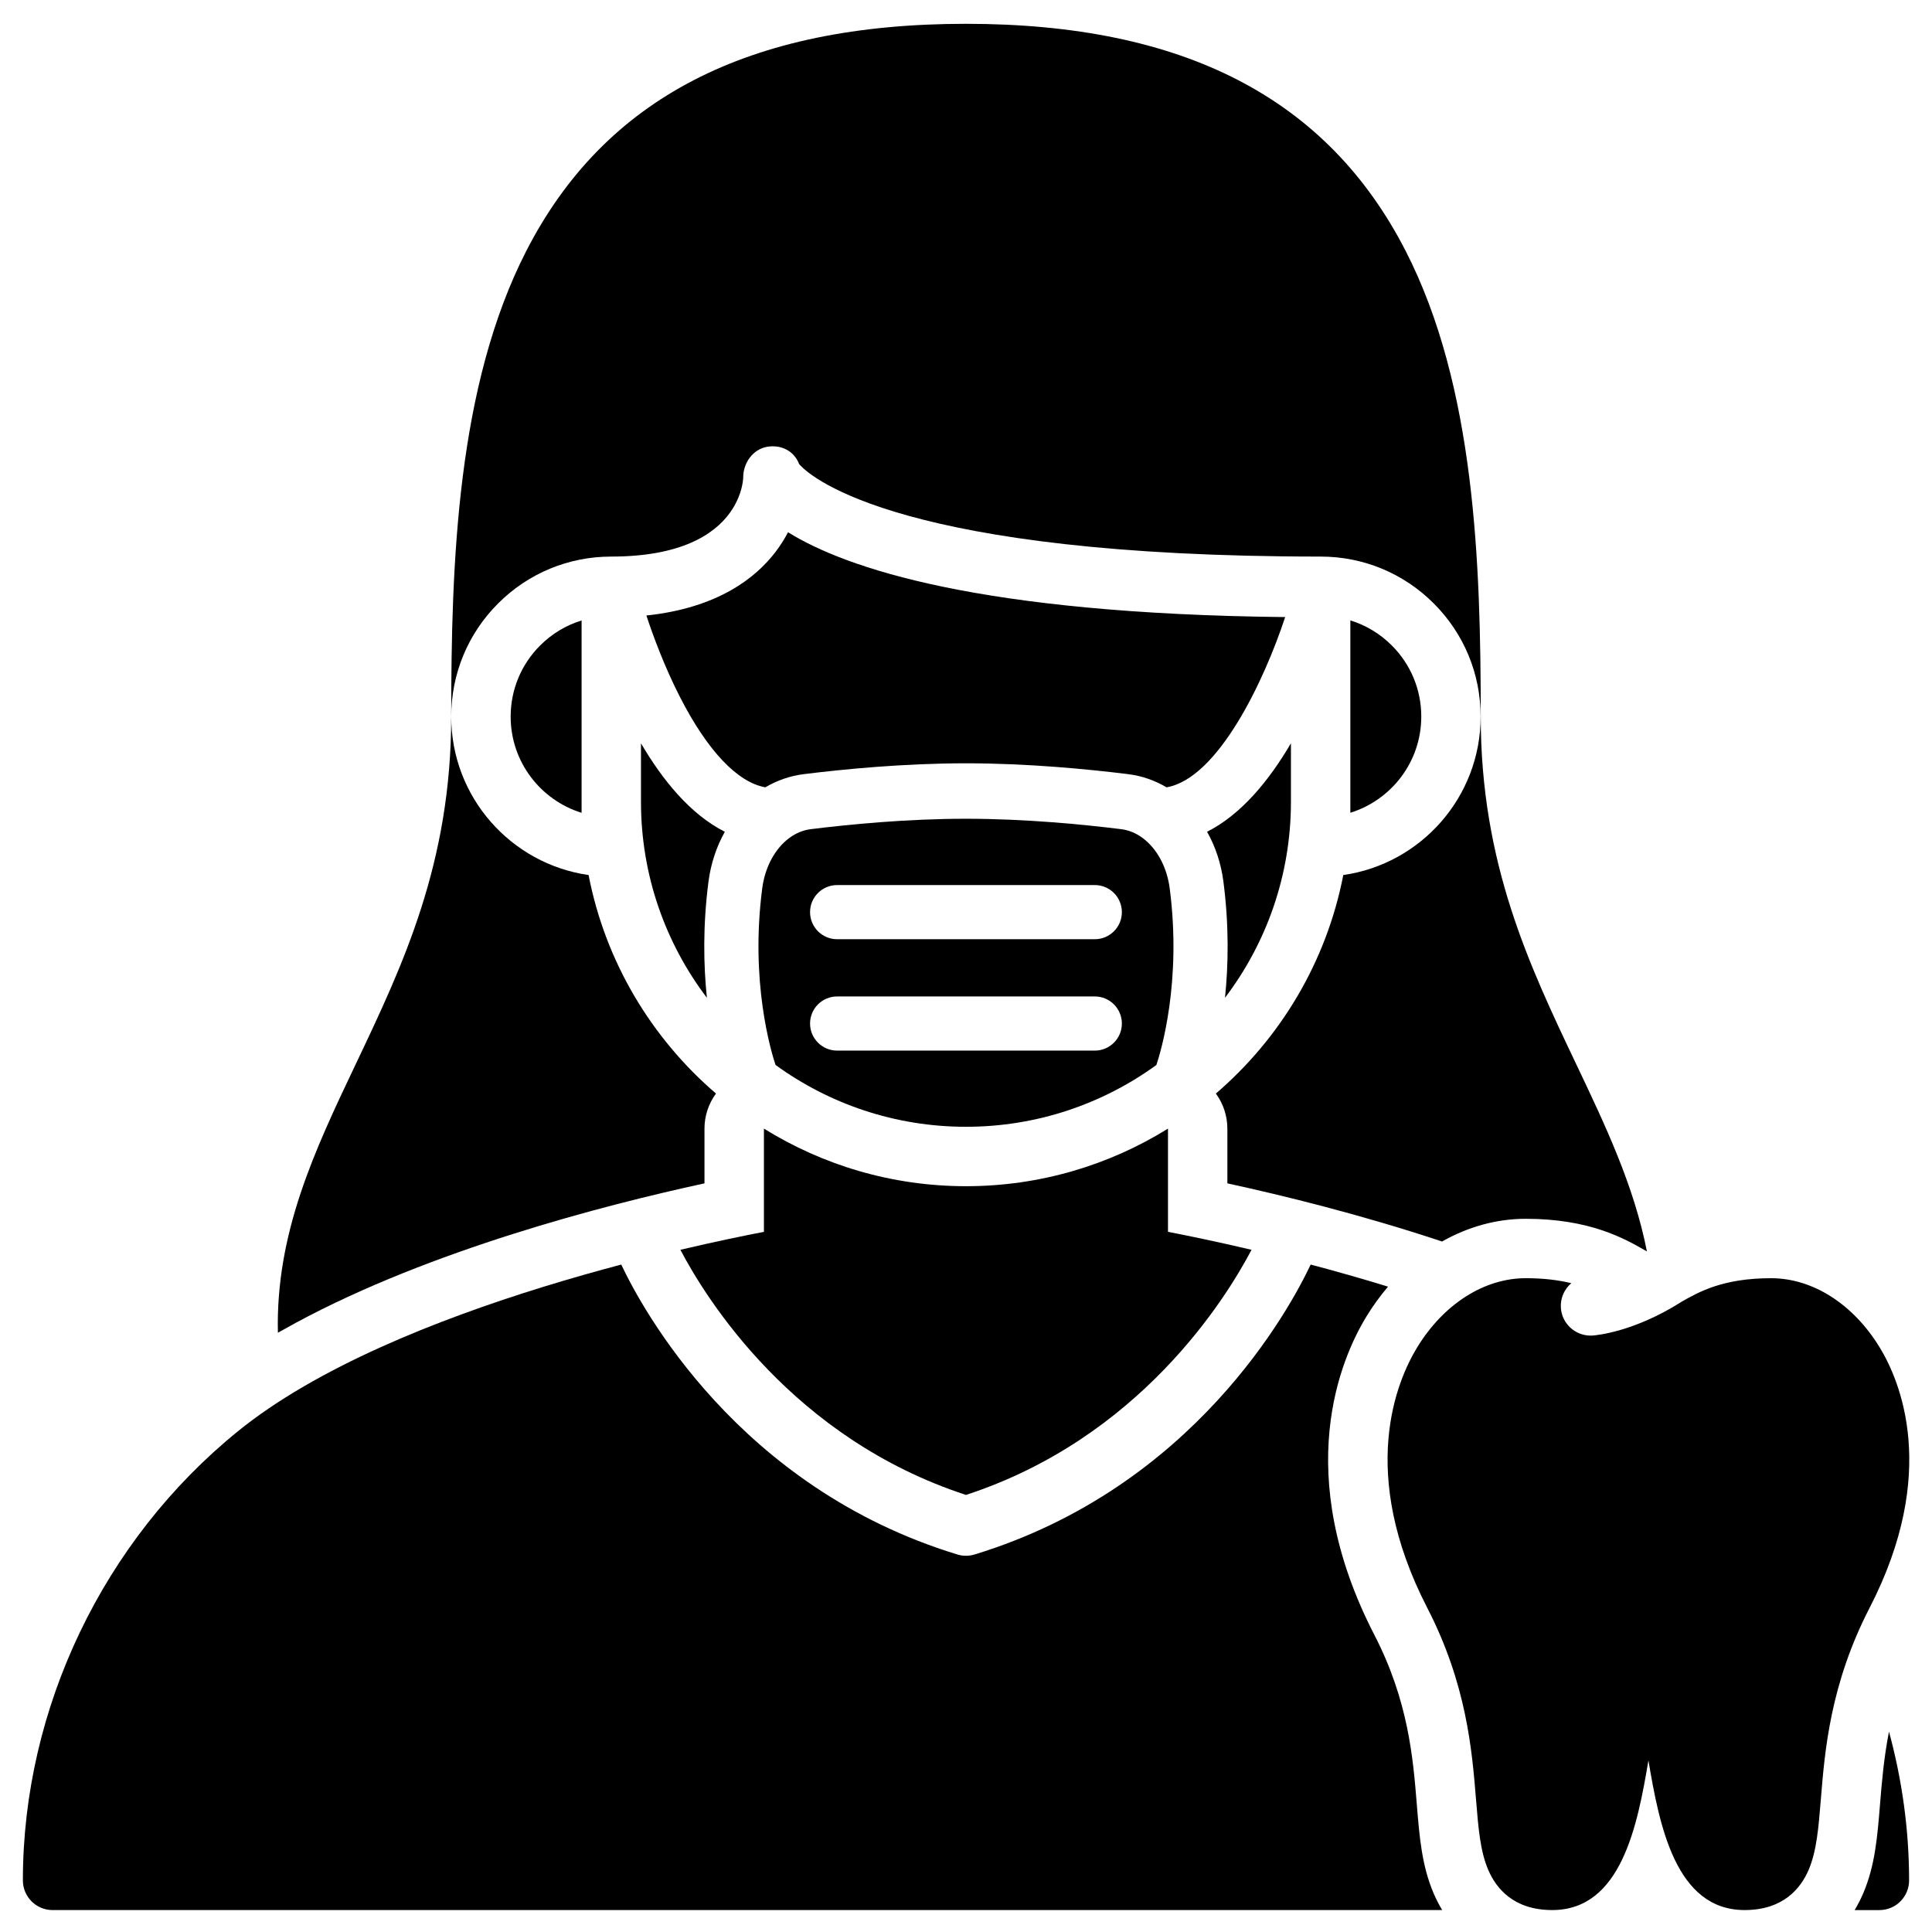
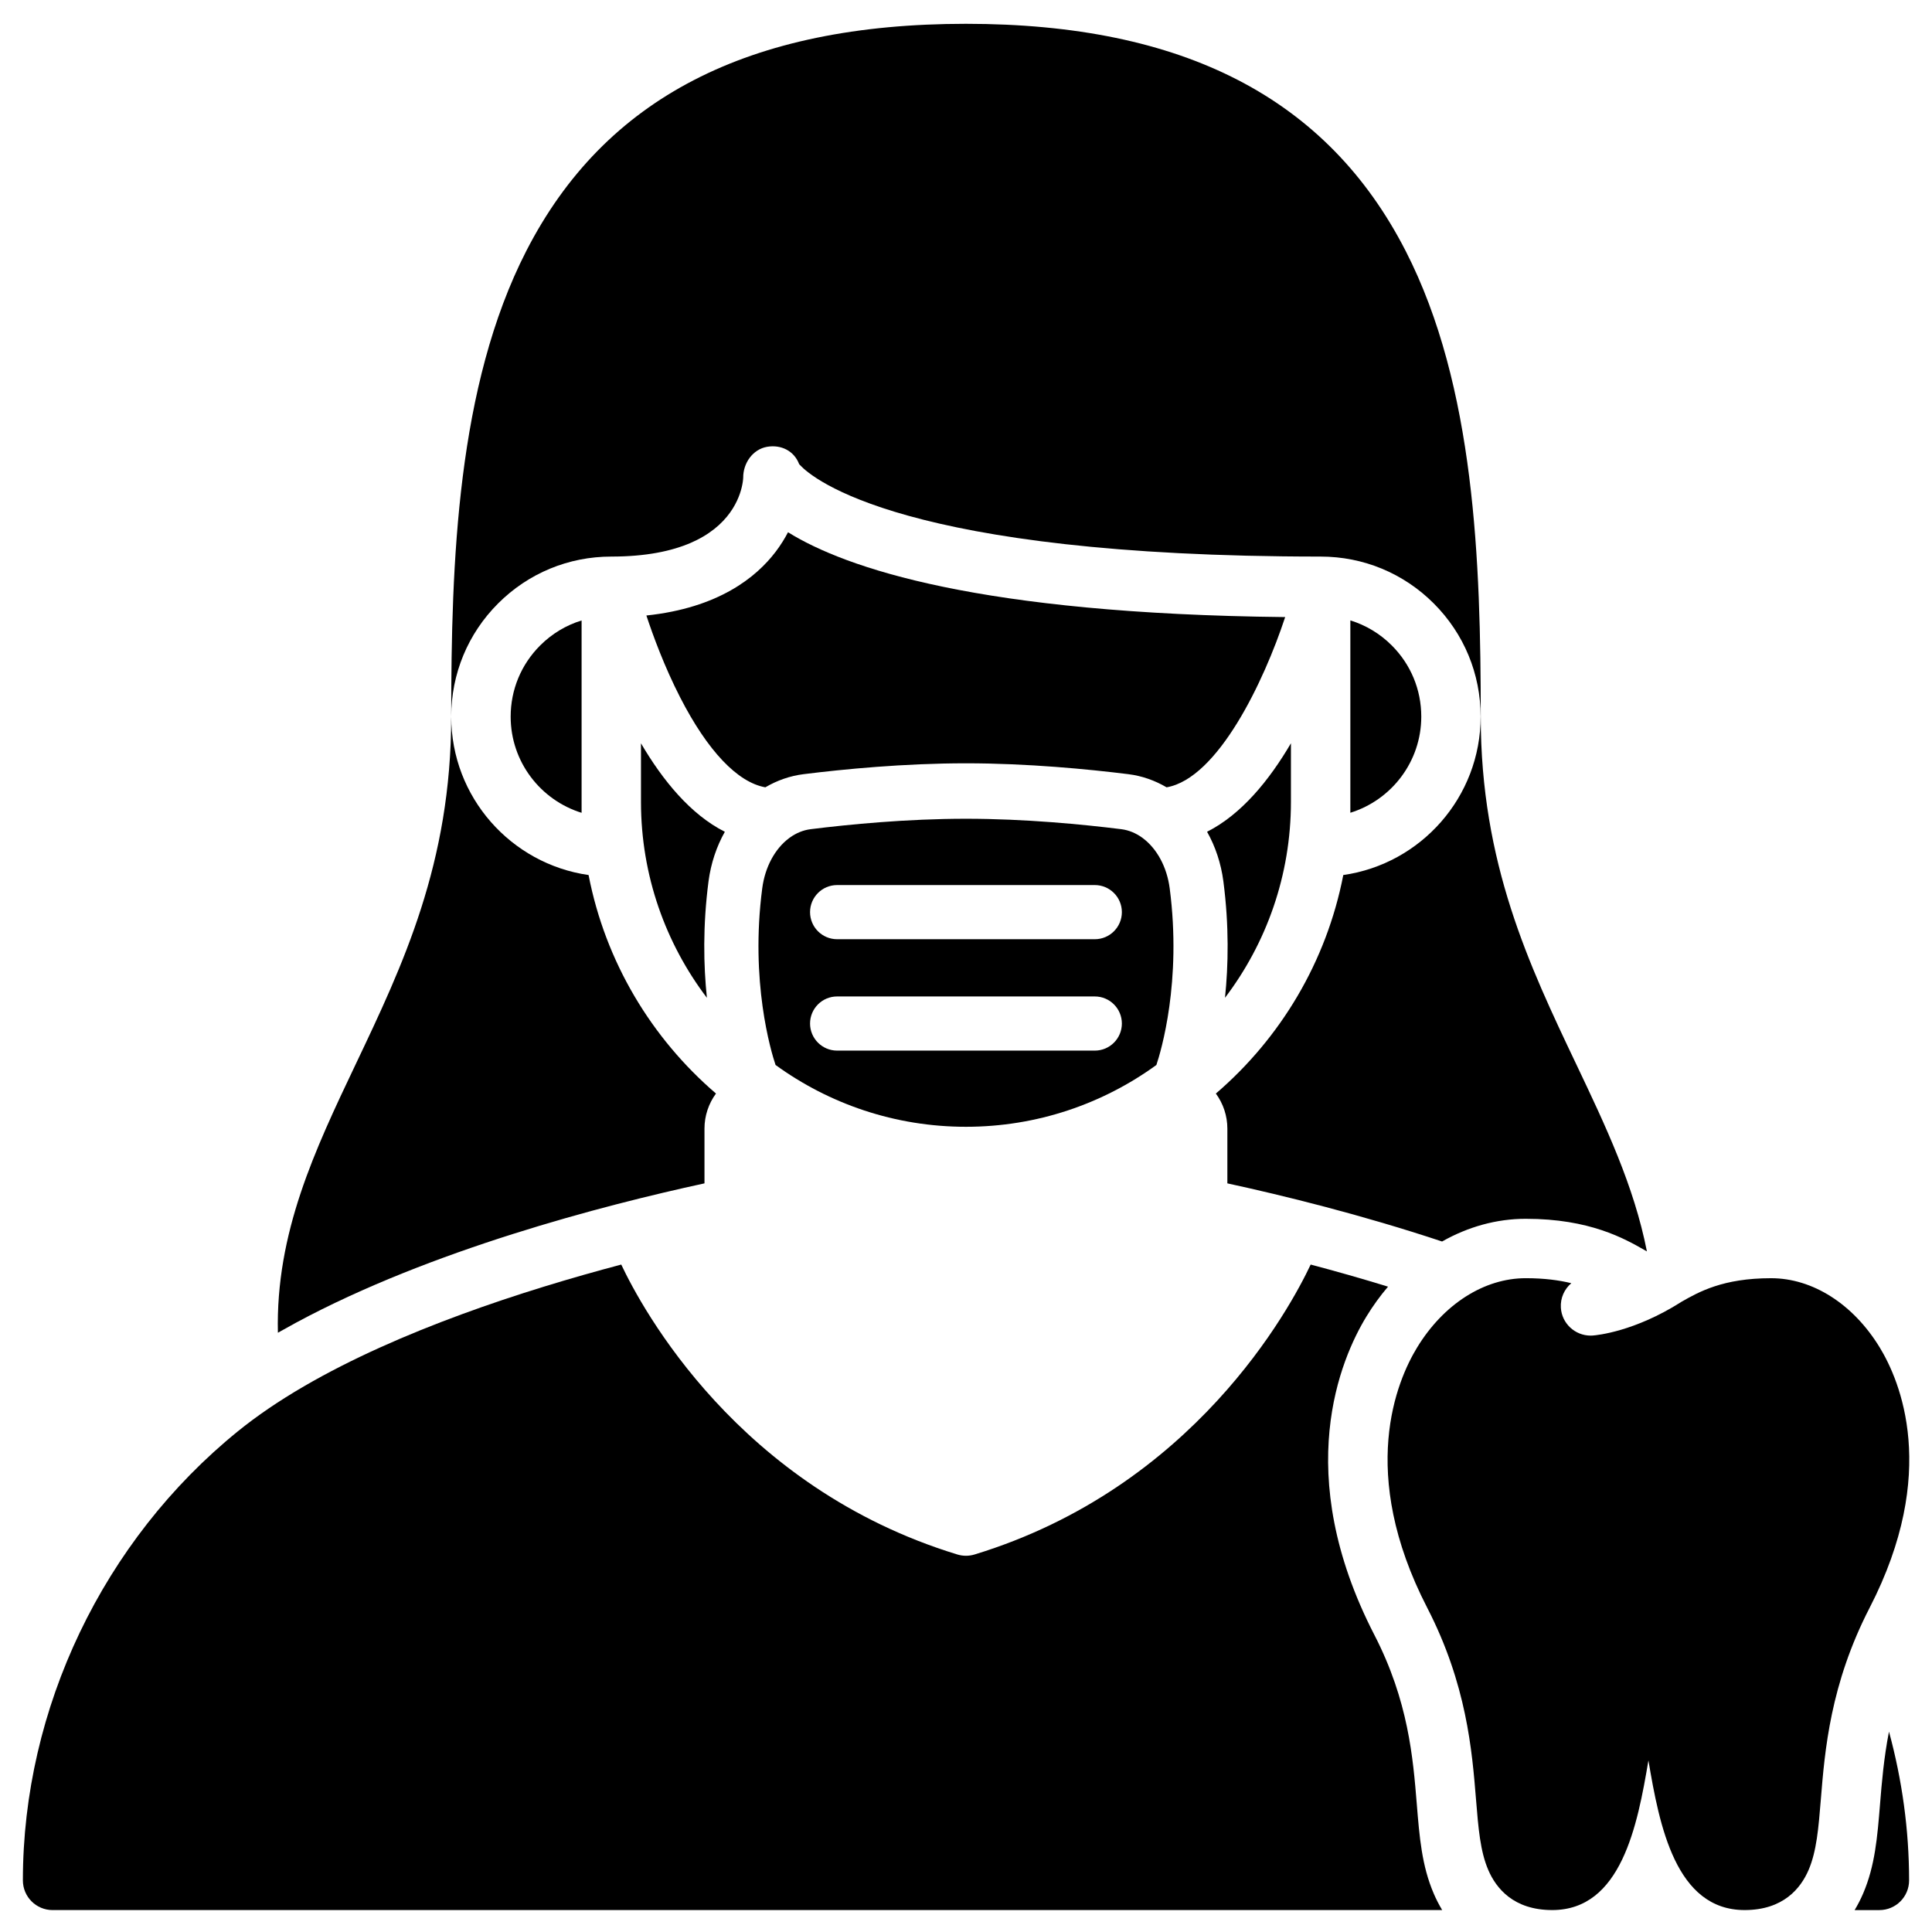
<svg xmlns="http://www.w3.org/2000/svg" fill="#000000" width="800px" height="800px" version="1.1" viewBox="144 144 512 512">
  <g>
-     <path d="m399.99 540.17c45.977-15.016 68.859-51.973 75.68-64.961-9.348-2.199-17.059-3.777-22.141-4.758v-27.352c-15.566 9.66-33.906 15.258-53.539 15.258-19.633 0-37.973-5.602-53.543-15.262v27.355c-5.082 0.98-12.793 2.559-22.137 4.758 6.809 12.973 29.695 49.941 75.68 64.961z" />
    <path d="m642.15 501.1c-7.008-11.5-17.773-18.363-28.793-18.363-12.793 0-19.172 3.641-23.828 6.297-0.027 0.016-0.047 0.035-0.074 0.055-12.297 7.797-22.227 8.754-23.32 8.836-0.043 0.004-0.086 0.004-0.125 0.008-0.16 0.008-0.32 0.016-0.48 0.016-4.133 0-7.629-3.215-7.887-7.391-0.16-2.582 0.941-4.945 2.769-6.496-3.269-0.801-7.203-1.328-12.07-1.328-11.023 0-21.785 6.863-28.793 18.363-5.356 8.789-15.82 33.105 2.676 68.973 10.453 20.273 11.887 37.891 12.93 50.754 0.625 7.695 1.117 13.77 3.254 18.746 2.078 4.844 6.703 10.617 16.945 10.617 18.281 0 22.598-22.398 25.496-39.66 2.898 17.262 7.215 39.66 25.496 39.66 10.242 0 14.867-5.773 16.945-10.617 2.133-4.977 2.629-11.055 3.254-18.746 1.043-12.863 2.477-30.48 12.93-50.754 18.492-35.859 8.031-60.176 2.676-68.969z" />
    <path d="m486.11 356.49v-15.512c-5.715 9.75-13.102 18.848-22.223 23.445 2.184 3.883 3.695 8.336 4.32 13.137 1.539 11.805 1.32 22.309 0.43 30.863 10.961-14.445 17.473-32.441 17.473-51.934z" />
    <path d="m336.09 364.43c-9.121-4.594-16.508-13.695-22.223-23.445v15.586c0.016 19.461 6.527 37.43 17.469 51.859-0.891-8.559-1.109-19.059 0.43-30.867 0.633-4.797 2.141-9.25 4.324-13.133z" />
    <path d="m399.99 442.61c18.836 0 36.273-6.082 50.465-16.379 1.219-3.652 6.754-22.074 3.527-46.812-0.746-5.719-3.418-10.516-7.074-13.266-0.078-0.059-0.156-0.113-0.234-0.176-1.672-1.203-3.539-1.984-5.523-2.234-10.137-1.262-25.504-2.766-41.16-2.766s-31.023 1.504-41.16 2.766c-1.984 0.246-3.856 1.031-5.531 2.238-0.07 0.055-0.141 0.105-0.211 0.156-3.664 2.746-6.34 7.551-7.09 13.277-3.231 24.746 2.309 43.168 3.527 46.812 14.191 10.301 31.629 16.383 50.465 16.383zm-34.141-64.059h68.281c3.961 0 7.176 3.211 7.176 7.176 0 3.961-3.211 7.176-7.176 7.176h-68.281c-3.961 0-7.176-3.211-7.176-7.176 0-3.965 3.211-7.176 7.176-7.176zm0 29.52h68.281c3.961 0 7.176 3.211 7.176 7.176 0 3.961-3.211 7.176-7.176 7.176h-68.281c-3.961 0-7.176-3.211-7.176-7.176s3.211-7.176 7.176-7.176z" />
    <path d="m512.84 315.05c-3.121-3.121-6.883-5.375-10.984-6.637v50.977c10.875-3.367 18.797-13.516 18.797-25.484 0-7.121-2.773-13.816-7.812-18.855z" />
    <path d="m287.14 315.06c-5.035 5.035-7.809 11.734-7.809 18.859 0 11.965 7.922 22.117 18.797 25.484v-2.828-0.074-48.074c-4.106 1.258-7.863 3.508-10.988 6.633z" />
    <path d="m526.17 473.01c6.875-3.902 14.438-6.016 22.172-6.016 16.98 0 26.16 5.242 31.648 8.379 0.145 0.082 0.301 0.172 0.457 0.258-3.426-17.426-10.965-33.285-18.75-49.656-12.43-26.137-25.285-53.16-25.285-92.059 0-40.918-1.535-87.57-19.887-123.39-20.758-40.52-58.871-60.215-116.53-60.215s-95.773 19.695-116.53 60.207c-18.348 35.816-19.887 82.469-19.887 123.39 0 38.898-12.852 65.926-25.285 92.059-10.867 22.852-21.258 44.715-20.648 71.227 0.277-0.16 0.562-0.316 0.84-0.473 1.305-0.742 2.625-1.473 3.961-2.191 0.035-0.02 0.074-0.039 0.109-0.059 35.57-19.156 81.105-31 108.14-36.867v-14.512c0-3.402 1.105-6.641 3.047-9.293-17.109-14.68-29.312-34.926-33.762-57.906-20.547-2.93-36.402-20.633-36.402-41.98 0-11.328 4.41-21.98 12.422-29.992 8.012-8.012 18.664-12.422 29.992-12.422 9.219 0 16.008-1.461 21.008-3.613 0.035-0.016 0.062-0.031 0.098-0.043 0.52-0.227 1.023-0.457 1.504-0.699 9.66-4.816 11.773-12.297 12.234-15.387 0.078-0.516 0.109-0.914 0.121-1.152-0.035-3.856 2.527-7.539 6.328-8.195 3.723-0.641 7.172 1.094 8.496 4.586 0.062 0.074 0.148 0.172 0.254 0.281 3.273 3.492 27.395 24.223 137.94 24.223 11.328 0 21.98 4.41 29.988 12.422 8.012 8.012 12.422 18.66 12.422 29.992 0 21.344-15.852 39.051-36.402 41.98-4.449 22.984-16.656 43.23-33.766 57.91 1.941 2.652 3.047 5.891 3.047 9.293v14.508c14.926 3.238 35.488 8.297 56.902 15.406z" />
    <path d="m523.94 645.78c-3.148-7.344-3.766-14.914-4.477-23.684-0.988-12.18-2.223-27.34-11.23-44.809-22.152-42.961-8.867-73.324-2.125-84.383 1.738-2.852 3.66-5.496 5.734-7.926-7.098-2.188-14.004-4.137-20.5-5.856-5.461 11.582-30.961 59.086-89.051 76.828-0.75 0.23-1.523 0.344-2.301 0.344-0.777 0-1.551-0.113-2.301-0.344-58.09-17.742-83.59-65.246-89.051-76.828-26.082 6.902-58.781 17.539-84.125 32.289-6.594 3.836-12.48 7.844-17.5 11.918-35.66 28.926-56.949 73.406-56.949 118.99 0 4.348 3.523 7.871 7.871 7.871h368.26c-0.836-1.391-1.594-2.856-2.258-4.41z" />
    <path d="m642.23 622.11c-0.711 8.766-1.328 16.332-4.477 23.676-0.664 1.551-1.422 3.019-2.258 4.406h6.562c4.348 0 7.871-3.523 7.871-7.871 0-13.359-1.844-26.617-5.328-39.422-1.371 7.016-1.902 13.449-2.371 19.211z" />
    <path d="m453.16 352.65c-3.109-1.828-6.531-3.039-10.152-3.488-10.559-1.312-26.594-2.879-43.02-2.879-16.426 0-32.461 1.566-43.016 2.879-3.617 0.449-7.043 1.66-10.148 3.484-7.363-1.305-15.301-9.637-22.578-23.836-4.188-8.168-7.215-16.449-8.949-21.695 19.016-2.004 29.09-10.055 34.305-16.957 1.301-1.719 2.359-3.438 3.231-5.106 15.293 9.496 50.656 21.609 131.75 22.48-5.59 16.969-17.793 42.738-31.426 45.117z" />
  </g>
</svg>